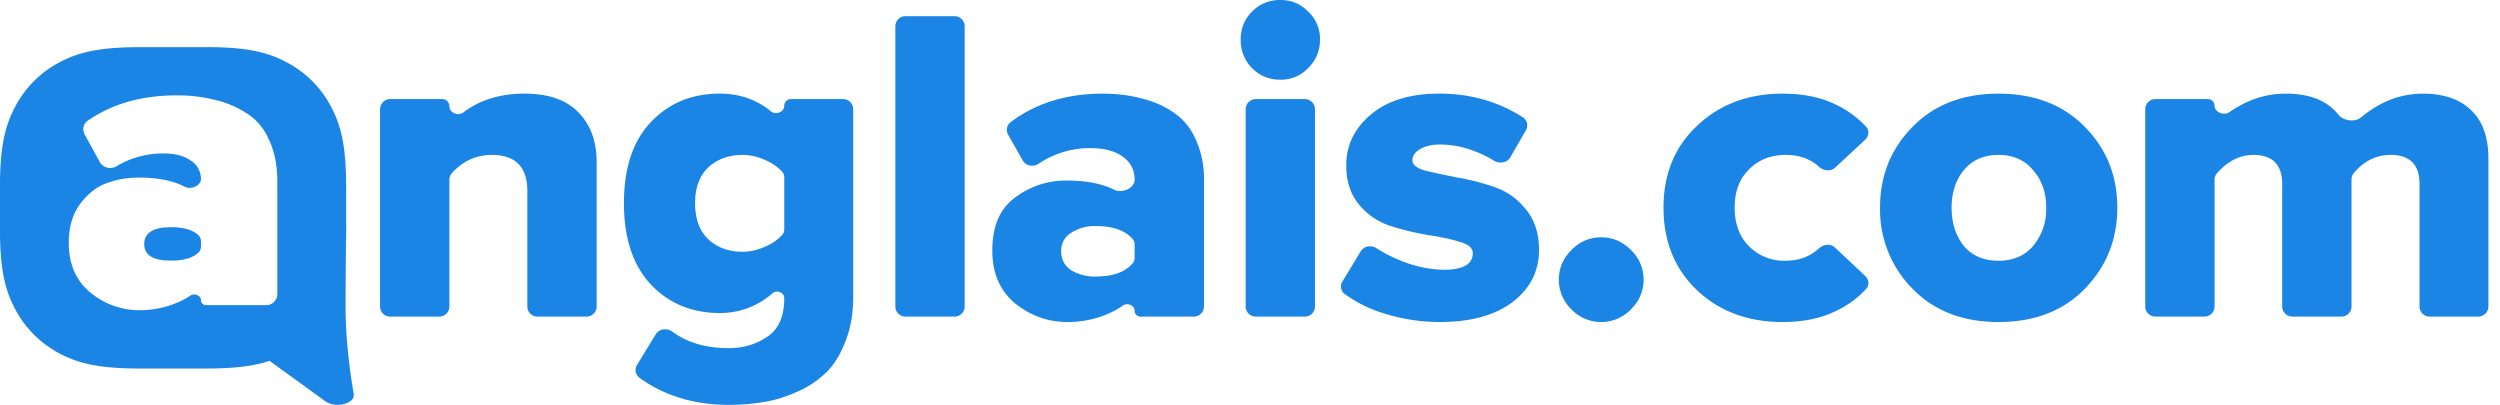
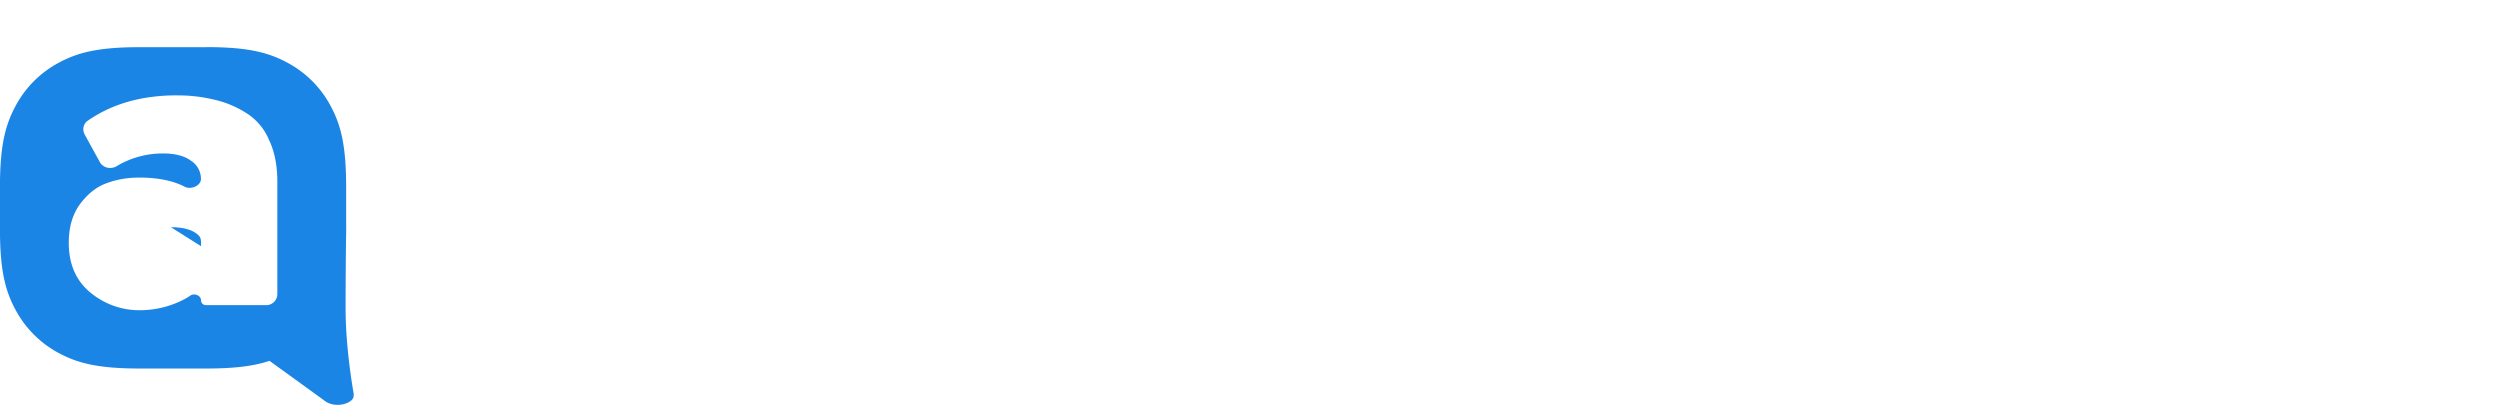
<svg xmlns="http://www.w3.org/2000/svg" width="494" height="80" fill="none">
-   <path fill="#1B85E5" d="M33.77 44.89c2.58 0 4.42.55 5.51 1.65.31.32.44.76.44 1.21v.9c0 .44-.13.89-.44 1.2-1.1 1.1-2.93 1.65-5.5 1.65-3.53 0-5.28-1.08-5.28-3.26 0-2.23 1.75-3.35 5.27-3.35Z" />
+   <path fill="#1B85E5" d="M33.77 44.89c2.58 0 4.42.55 5.51 1.65.31.32.44.76.44 1.21v.9Z" />
  <path fill="#1B85E5" fill-rule="evenodd" d="M40.74 9.31c8.28 0 12.28 1.06 16 3.05a20.72 20.72 0 0 1 8.62 8.62c1.99 3.72 3.04 7.72 3.04 16v7.55h.01v.64c0 .68-.02 1.33-.03 1.95-.04 3.02-.09 8.3-.09 13.83 0 7 1.16 14.33 1.57 16.68.09.5.03 1.04-.34 1.4-1.3 1.22-4.03 1.34-5.5.06L53.25 71.3c-2.98 1-6.68 1.52-12.5 1.52H27.65c-8.28 0-12.28-1.05-16-3.04a20.72 20.72 0 0 1-8.61-8.62c-2-3.72-3.05-7.72-3.05-16v-8.2C0 28.7 1.06 24.7 3.05 20.99a20.72 20.72 0 0 1 8.61-8.62c3.72-1.99 7.72-3.05 16-3.05h13.08Zm-5.8 9.53c-6.92 0-12.8 1.67-17.61 5.02-.88.6-1.1 1.78-.6 2.71l3 5.46c.65 1.17 2.18 1.49 3.33.8a17.7 17.7 0 0 1 9.12-2.51c2.4 0 4.24.47 5.53 1.42a4.27 4.27 0 0 1 2 3.6c0 1.38-1.99 2.2-3.21 1.56-2.3-1.2-5.3-1.81-9-1.81-2.3 0-4.42.36-6.37 1.09-1.96.67-3.72 2.04-5.28 4.1-1.5 2.01-2.26 4.58-2.26 7.7 0 4.25 1.45 7.54 4.35 9.89a15.08 15.08 0 0 0 9.55 3.43c2.51 0 4.89-.44 7.12-1.34 1.15-.45 2.16-.97 3.01-1.56.77-.53 2.1-.01 2.1.92 0 .54.44.98.98.98h11.9a2.2 2.2 0 0 0 2.2-2.2V35.85c0-3.23-.57-6-1.68-8.29a11.43 11.43 0 0 0-4.53-5.27 19.95 19.95 0 0 0-6.28-2.6 30.38 30.38 0 0 0-7.37-.84Z" clip-rule="evenodd" />
-   <path fill="#1B85E5" d="M117.9 60.56a2 2 0 0 1-2 2h-9.7a2 2 0 0 1-2-2V37.73c0-4.75-2.35-7.12-7.03-7.12-3.1 0-5.74 1.22-7.91 3.64-.3.35-.46.8-.46 1.25v25.06a2 2 0 0 1-2 2h-9.7a2 2 0 0 1-2-2V21.58c0-1.1.9-2 2-2h10.28c.79 0 1.42.63 1.42 1.42 0 1.31 1.73 2 2.78 1.2 3.25-2.46 7.27-3.7 12.08-3.7 4.75 0 8.3 1.26 10.68 3.75 2.37 2.43 3.56 5.72 3.56 9.87v28.44ZM144.02 80c-6.83 0-12.72-1.78-17.66-5.35a1.9 1.9 0 0 1-.48-2.54l3.69-6.05c.69-1.13 2.27-1.28 3.33-.5 2.89 2.15 6.6 3.23 11.12 3.23 2.85 0 5.37-.74 7.56-2.23 2.26-1.48 3.39-4.03 3.39-7.65 0-1.13-1.47-1.7-2.32-.96a15.57 15.57 0 0 1-10.4 3.9c-5.53 0-10.06-1.87-13.62-5.61-3.56-3.8-5.34-9.17-5.34-16.1 0-6.89 1.75-12.2 5.25-15.94 3.56-3.8 8.13-5.7 13.7-5.7 3.89 0 7.25 1.17 10.1 3.5.97.78 2.63.16 2.63-1.1 0-.73.6-1.32 1.32-1.32h10.3a2 2 0 0 1 2 2v37.15c0 3.38-.54 6.35-1.61 8.9-1 2.61-2.31 4.66-3.91 6.14a18.7 18.7 0 0 1-5.79 3.74c-2.25 1-4.45 1.66-6.59 1.96-2.13.35-4.35.53-6.67.53Zm2.76-30.26c1.48 0 3-.35 4.54-1.06a9.36 9.36 0 0 0 3.23-2.25c.29-.32.42-.74.42-1.17V35.1c0-.43-.13-.85-.42-1.17a9.36 9.36 0 0 0-3.23-2.25 10.78 10.78 0 0 0-4.54-1.07c-2.79 0-5.07.83-6.85 2.5-1.72 1.65-2.58 4-2.58 7.02 0 3.09.86 5.46 2.58 7.12 1.78 1.66 4.06 2.5 6.85 2.5ZM190.62 60.56a2 2 0 0 1-2 2h-9.7a2 2 0 0 1-2-2V5.2c0-1.1.89-2 2-2h9.7a2 2 0 0 1 2 2v55.36ZM237.9 60.56a2 2 0 0 1-2 2h-10.55c-.64 0-1.15-.52-1.15-1.15 0-1.07-1.44-1.65-2.31-1.04-.98.7-2.11 1.3-3.39 1.83a20.41 20.41 0 0 1-7.65 1.43c-3.74 0-7.15-1.22-10.23-3.65-3.03-2.5-4.54-6-4.54-10.5 0-4.75 1.48-8.22 4.45-10.41a16.59 16.59 0 0 1 10.32-3.39c3.76 0 6.87.6 9.33 1.82 1.54.75 4.02-.28 4.02-2 0-1.9-.77-3.4-2.31-4.53-1.55-1.13-3.68-1.7-6.41-1.7a18.1 18.1 0 0 0-10.26 3.09c-1.05.7-2.5.44-3.13-.65l-2.88-5.09a1.9 1.9 0 0 1 .47-2.47c4.99-3.76 11.06-5.64 18.2-5.64 2.73 0 5.22.3 7.48.89 2.31.53 4.42 1.42 6.31 2.67a12.2 12.2 0 0 1 4.54 5.34 18.73 18.73 0 0 1 1.7 8.27v24.88Zm-21.35-5.92c3.37 0 5.8-.88 7.27-2.62.27-.31.38-.71.38-1.12v-2.55c0-.42-.13-.84-.42-1.16-1.52-1.68-3.93-2.52-7.23-2.52a8.5 8.5 0 0 0-4.9 1.34 4.06 4.06 0 0 0-1.96 3.64c0 1.6.66 2.85 1.96 3.74a8.95 8.95 0 0 0 4.9 1.25ZM258.5 13.44a7.35 7.35 0 0 1-5.5 2.31c-2.2 0-4.07-.77-5.62-2.31a7.8 7.8 0 0 1-2.22-5.6c0-2.2.74-4.04 2.22-5.53A7.64 7.64 0 0 1 253 0c2.2 0 4.03.77 5.52 2.31a7.35 7.35 0 0 1 2.31 5.52c0 2.2-.77 4.06-2.31 5.6Zm1.34 47.12a2 2 0 0 1-2 2h-9.7a2 2 0 0 1-2-2V21.58c0-1.1.9-2 2-2h9.7a2 2 0 0 1 2 2v38.98ZM284.53 63.63c-3.86 0-7.63-.6-11.3-1.78a26.04 26.04 0 0 1-7.53-3.76 1.86 1.86 0 0 1-.43-2.47l3.6-5.95c.64-1.07 2.11-1.3 3.16-.6 1.39.91 3.06 1.76 5.02 2.54a23.74 23.74 0 0 0 8.19 1.7c3.86 0 5.78-1.1 5.78-3.3 0-1-.86-1.75-2.58-2.22-1.72-.54-3.8-.98-6.23-1.34-2.43-.41-4.89-1-7.38-1.78a13.38 13.38 0 0 1-6.23-4.18c-1.72-2.02-2.58-4.63-2.58-7.83 0-3.98 1.63-7.33 4.9-10.06 3.26-2.73 7.76-4.1 13.52-4.1 6.13 0 11.63 1.57 16.49 4.69.86.55 1.1 1.69.58 2.57l-3.07 5.32c-.65 1.12-2.19 1.34-3.28.64a19.63 19.63 0 0 0-3.51-1.73 18.6 18.6 0 0 0-7.12-1.43c-1.6 0-2.9.3-3.92.9-1 .59-1.51 1.33-1.51 2.22 0 .89.86 1.57 2.58 2.05 1.72.41 3.8.86 6.23 1.33 2.43.42 4.86 1.04 7.3 1.87 2.49.83 4.6 2.31 6.31 4.45 1.73 2.08 2.59 4.75 2.59 8 0 4.22-1.75 7.66-5.25 10.33-3.5 2.61-8.28 3.92-14.33 3.92ZM322.27 61.13a8.03 8.03 0 0 1-5.87 2.5 8.03 8.03 0 0 1-5.88-2.5 8.03 8.03 0 0 1-2.49-5.87c0-2.25.83-4.21 2.5-5.87a8.03 8.03 0 0 1 5.87-2.5c2.25 0 4.21.84 5.87 2.5a8.03 8.03 0 0 1 2.5 5.87c0 2.26-.84 4.21-2.5 5.87ZM352.2 63.63c-6.76 0-12.37-2.08-16.82-6.23-4.45-4.22-6.67-9.67-6.67-16.38 0-6.64 2.22-12.04 6.67-16.2 4.45-4.2 10.06-6.31 16.82-6.31 4.27 0 7.9.77 10.86 2.31a18.98 18.98 0 0 1 5.71 4.26c.66.74.52 1.84-.2 2.52l-5.93 5.51c-.9.84-2.33.65-3.24-.18-1.7-1.54-3.9-2.32-6.57-2.32-2.91 0-5.31.95-7.21 2.85-1.9 1.84-2.85 4.36-2.85 7.56 0 3.2.95 5.76 2.85 7.66a9.77 9.77 0 0 0 7.2 2.84c2.63 0 4.83-.81 6.6-2.44.89-.82 2.3-1 3.18-.16l5.98 5.62c.72.67.85 1.77.2 2.51a18.97 18.97 0 0 1-5.72 4.26c-2.97 1.54-6.59 2.32-10.86 2.32ZM394.9 63.63c-7.06 0-12.73-2.2-17-6.59a22.11 22.11 0 0 1-6.4-16.02c0-6.29 2.13-11.6 6.4-15.93 4.27-4.39 9.94-6.58 17-6.58 7.11 0 12.81 2.2 17.08 6.58 4.27 4.34 6.4 9.64 6.4 15.93 0 6.3-2.13 11.63-6.4 16.02-4.27 4.4-9.97 6.59-17.09 6.59Zm-6.86-15.04c1.66 1.95 3.95 2.93 6.85 2.93 2.91 0 5.2-.98 6.86-2.93a11.25 11.25 0 0 0 2.58-7.57c0-2.96-.86-5.43-2.58-7.38-1.66-2.02-3.95-3.03-6.86-3.03-2.9 0-5.19 1.01-6.85 3.03-1.6 1.95-2.4 4.42-2.4 7.38 0 3.03.8 5.55 2.4 7.57ZM491.7 60.56a2 2 0 0 1-2 2h-9.6a2 2 0 0 1-2-2V36.4c0-3.86-1.9-5.79-5.7-5.79-2.89 0-5.33 1.22-7.34 3.66-.27.33-.4.76-.4 1.19v25.1a2 2 0 0 1-2 2h-9.7a2 2 0 0 1-2-2V36.4c0-3.86-1.9-5.79-5.7-5.79-2.66 0-5.06 1.22-7.2 3.64-.3.35-.46.8-.46 1.25v25.06a2 2 0 0 1-2 2h-9.7a2 2 0 0 1-2-2V21.58c0-1.1.9-2 2-2h10.38c.73 0 1.32.59 1.32 1.32 0 1.27 1.85 2 2.89 1.28.8-.55 1.7-1.09 2.72-1.62a18.16 18.16 0 0 1 8.54-2.05c4.65 0 8.08 1.37 10.27 4.1 1.04 1.3 3.35 1.62 4.6.53.98-.84 2.1-1.61 3.38-2.32a17.61 17.61 0 0 1 8.8-2.31c4.1 0 7.27 1.1 9.53 3.3 2.25 2.13 3.38 5.33 3.38 9.6v29.15Z" />
</svg>